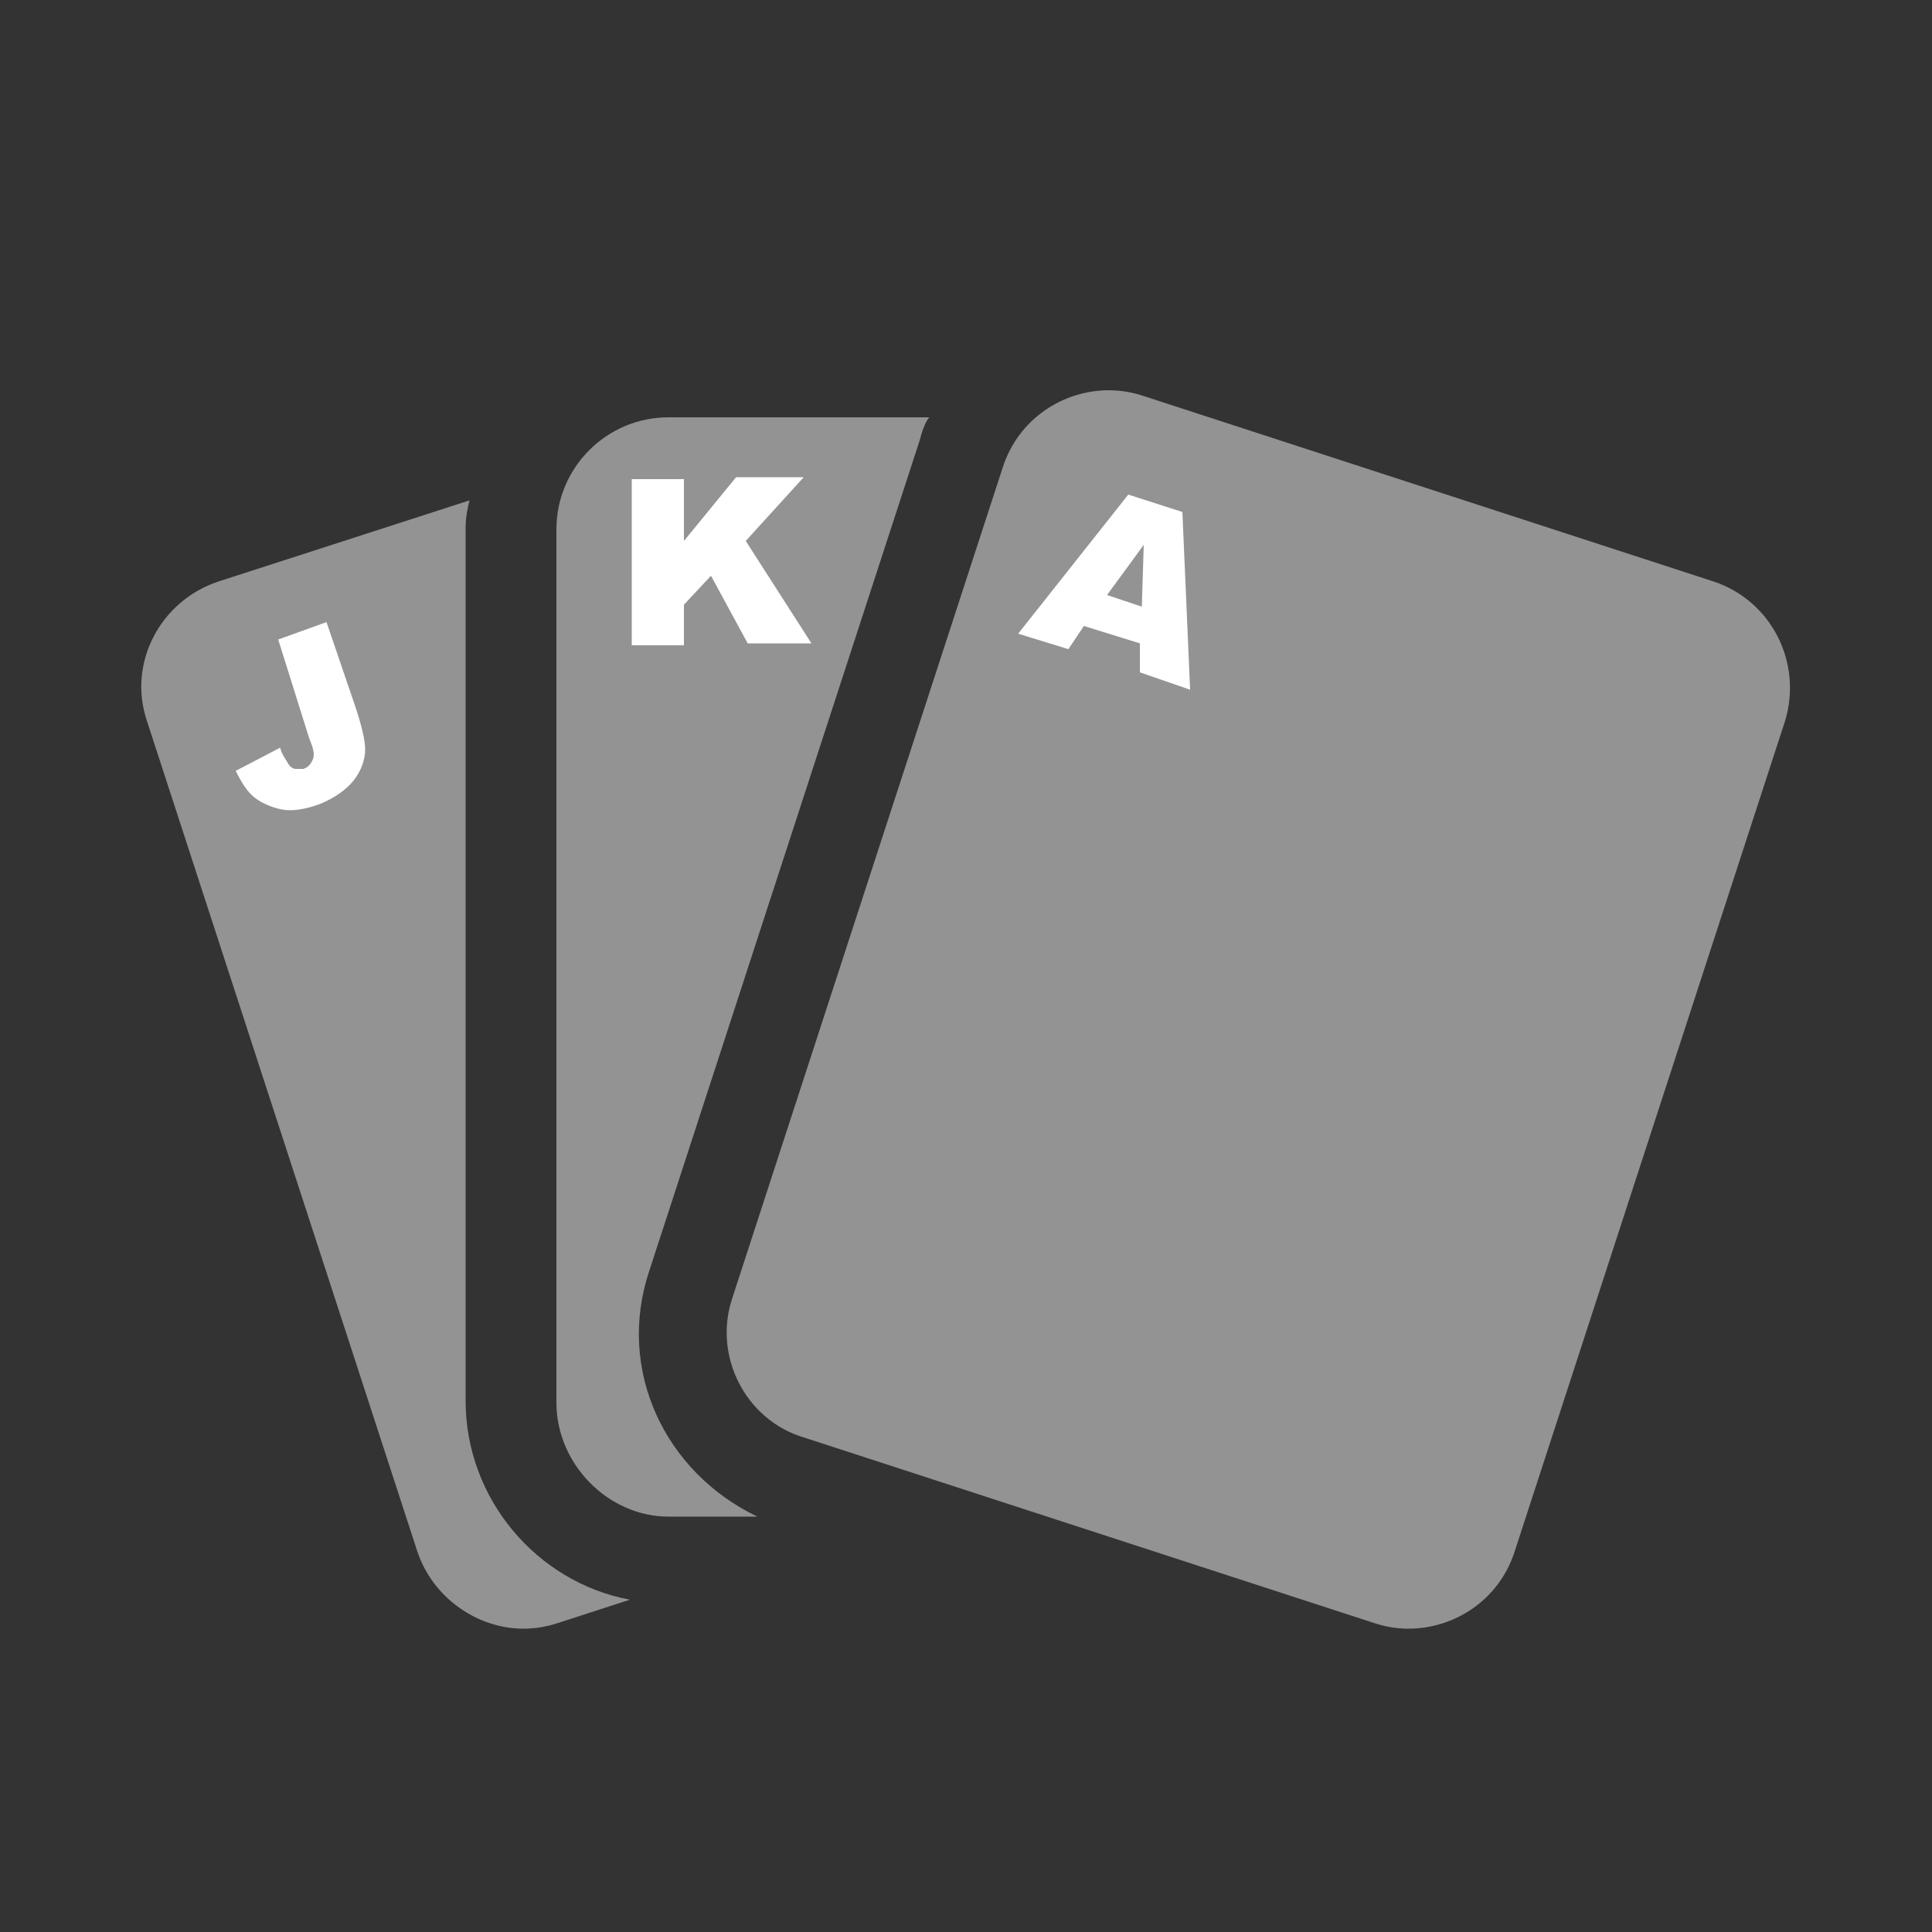
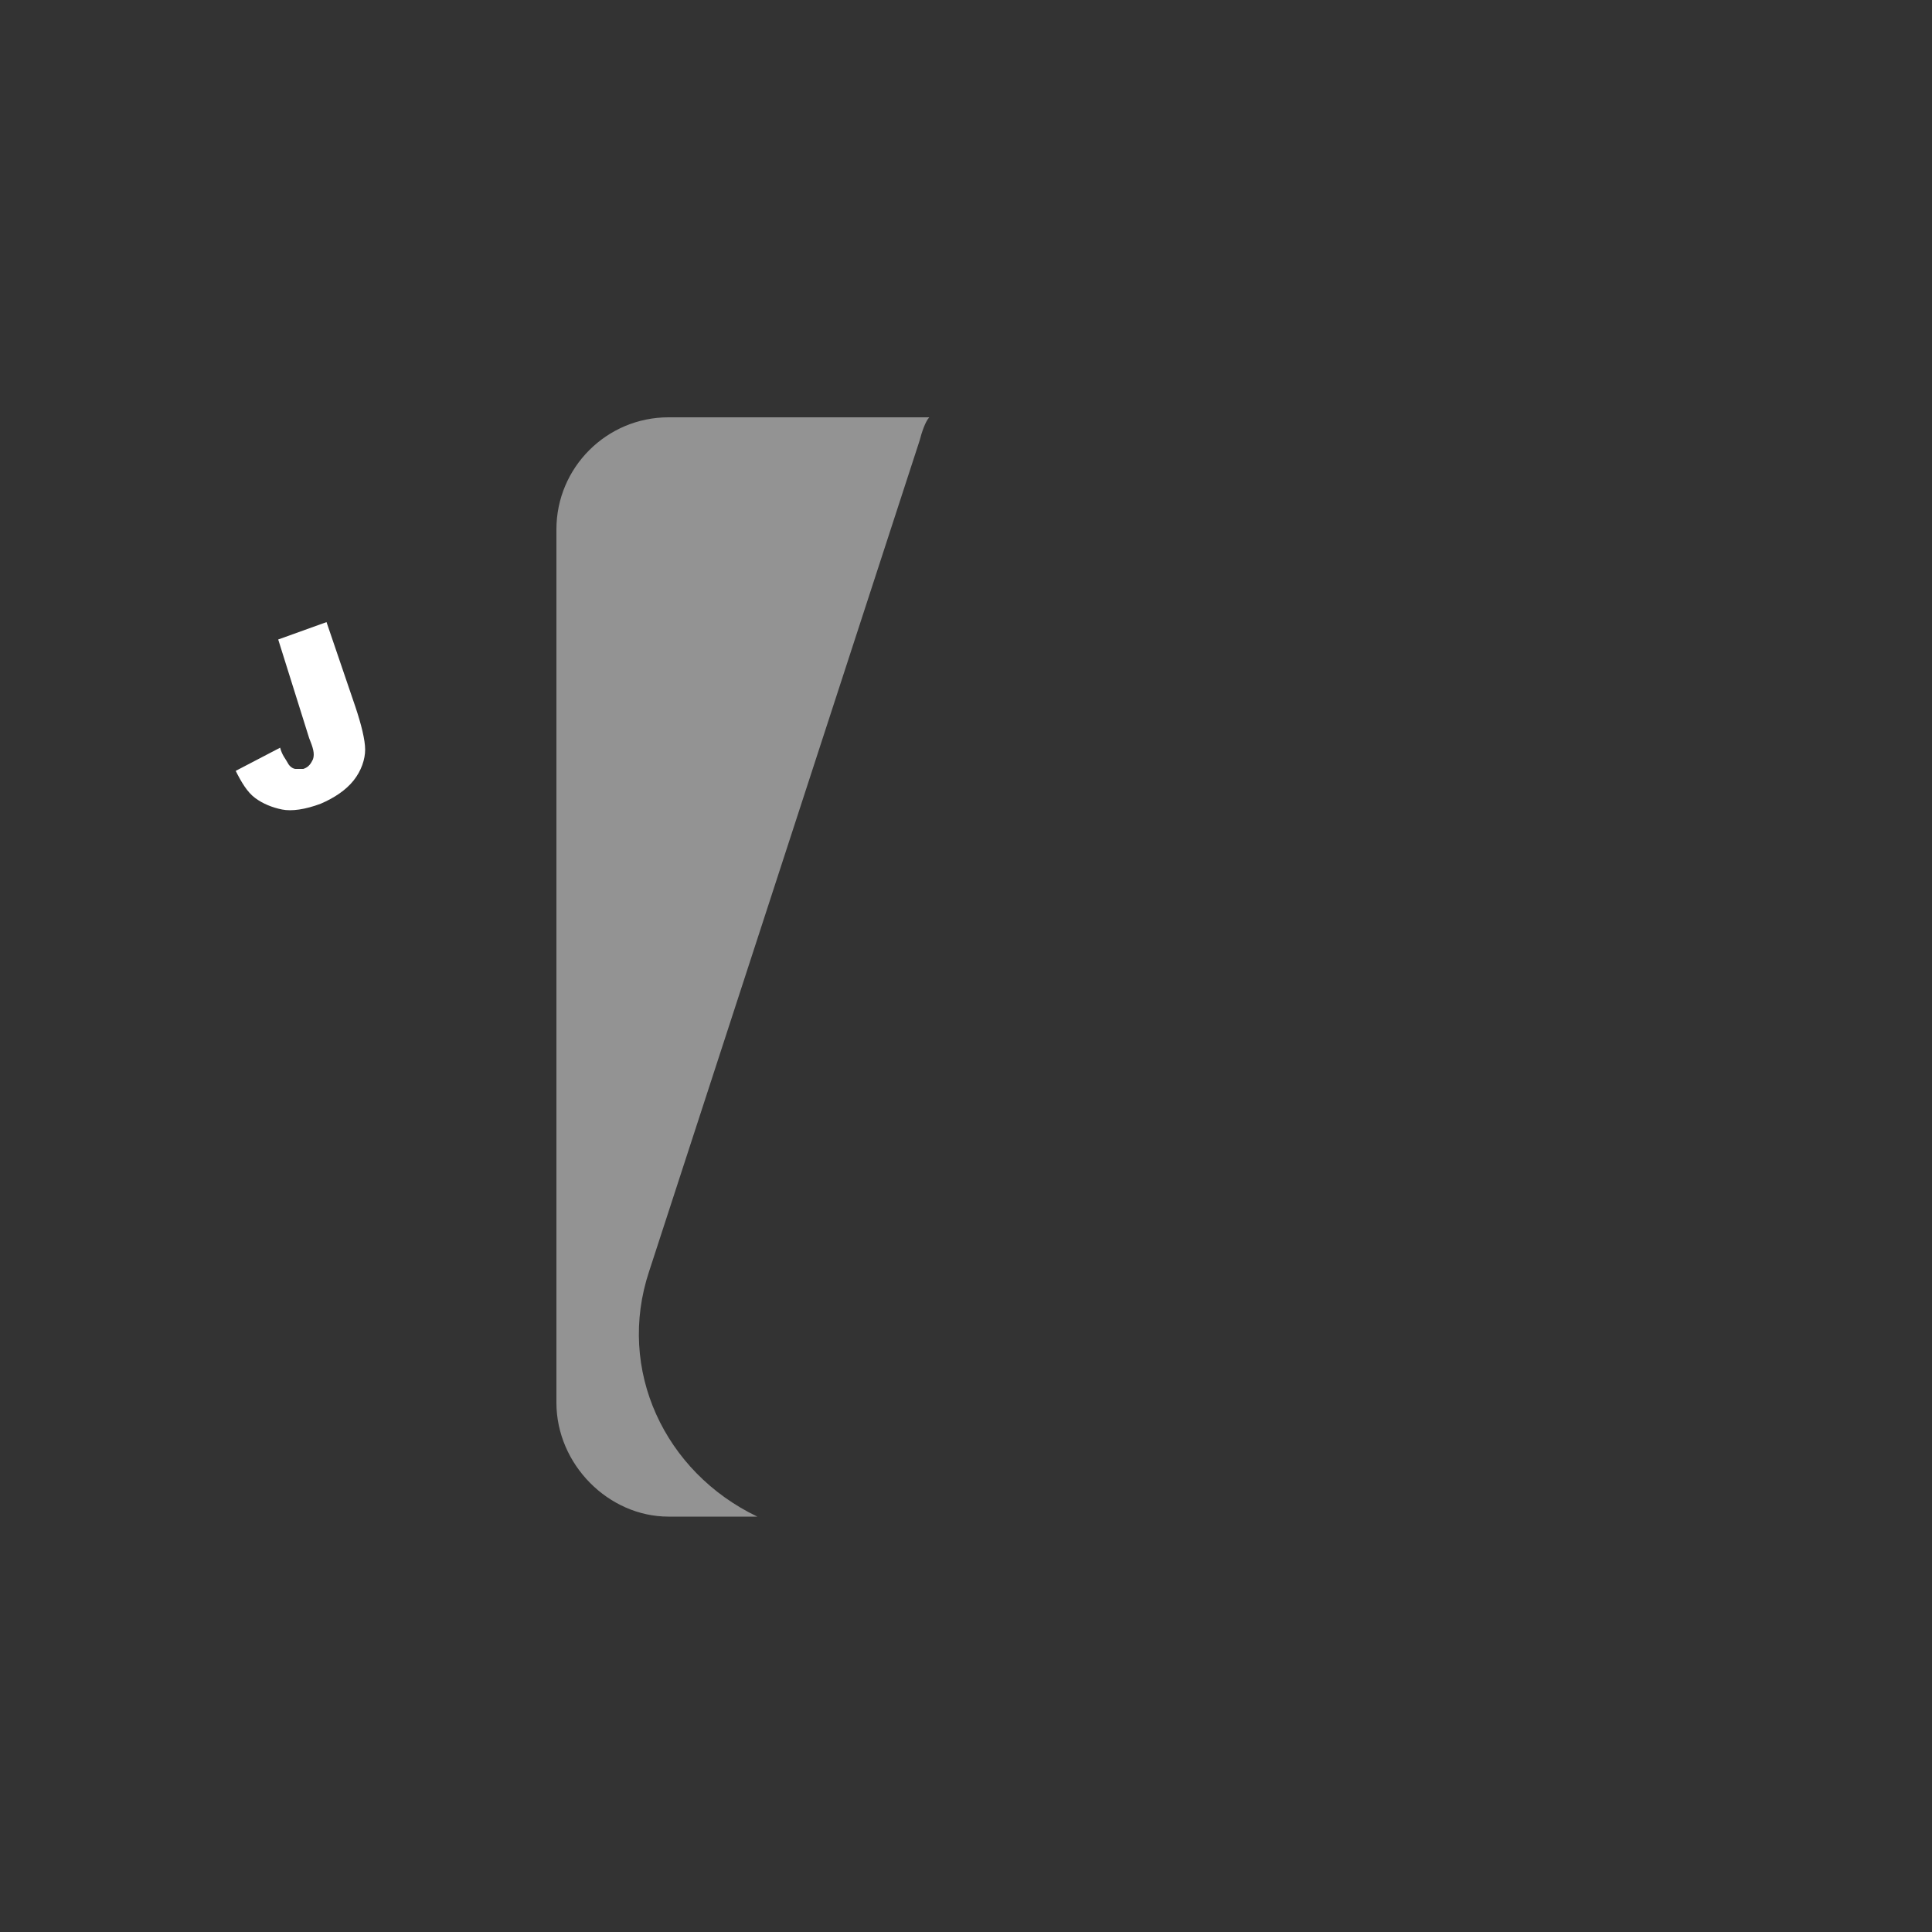
<svg xmlns="http://www.w3.org/2000/svg" version="1.1" id="Livello_1" x="0px" y="0px" width="100px" height="100px" viewBox="0 0 100 100" style="enable-background:new 0 0 100 100;" xml:space="preserve">
  <rect x="0" y="0" width="100" height="100" fill="#333333" stroke="none" />
  <style type="text/css">
	.st0{fill:#939393;}
	.st1{fill:#FFFFFF;}
</style>
  <g>
-     <path class="st0" d="M24.1,72.5V27.3c0-0.5,0.1-1,0.2-1.4l-13,4.2c-3,1-4.7,4.2-3.7,7.2l14,43c0.8,2.4,3.1,4,5.5,4   c0.6,0,1.2-0.1,1.8-0.3l3.7-1.2C27.8,81.9,24.1,77.6,24.1,72.5z" />
-     <polyline class="st0" points="42.6,15.7 42.6,15.8 42.6,15.8  " />
    <path class="st0" d="M33.6,65.8l14-43c0.1-0.4,0.3-1,0.5-1.2H34.6c-3.2,0-5.8,2.6-5.8,5.8v45.2c0,3.2,2.7,5.9,5.8,5.9h4.6   C34.4,76.2,31.9,70.9,33.6,65.8z" />
-     <path class="st0" d="M88.7,30.1l-29.5-9.6c-0.6-0.2-1.2-0.3-1.8-0.3c-2.4,0-4.7,1.5-5.5,4l-14,43c-1,3,0.7,6.3,3.7,7.2L71.1,84   c0.6,0.2,1.2,0.3,1.8,0.3c2.4,0,4.7-1.5,5.5-4l14-43C93.3,34.3,91.7,31.1,88.7,30.1z" />
  </g>
  <g>
-     <path class="st1" d="M59,33.3l-2.9-0.9l-0.8,1.2l-2.6-0.8l5.7-7.2l2.8,0.9l0.4,9.2L59,34.8L59,33.3z M59.1,31.4l0.1-3.2l-1.9,2.6   L59.1,31.4z" />
-   </g>
+     </g>
  <g>
-     <path class="st1" d="M32.7,24.8l2.7,0l0,3.2l2.7-3.3l3.5,0L38.6,28l3.4,5.3l-3.3,0l-1.9-3.5l-1.4,1.5l0,2.1l-2.7,0L32.7,24.8z" />
-   </g>
+     </g>
  <g>
    <path class="st1" d="M14.4,33.1l2.5-0.9l1.5,4.4c0.3,0.9,0.5,1.7,0.5,2.2c0,0.5-0.2,1.1-0.6,1.6c-0.4,0.5-1,0.9-1.7,1.2   c-0.8,0.3-1.5,0.4-2,0.3c-0.5-0.1-1-0.3-1.4-0.6c-0.4-0.3-0.7-0.8-1-1.4l2.3-1.2c0.1,0.4,0.3,0.6,0.4,0.8c0.1,0.2,0.3,0.3,0.4,0.3   c0.1,0,0.3,0,0.4,0c0.3-0.1,0.4-0.3,0.5-0.5c0.1-0.3,0-0.6-0.2-1.1L14.4,33.1z" />
  </g>
</svg>